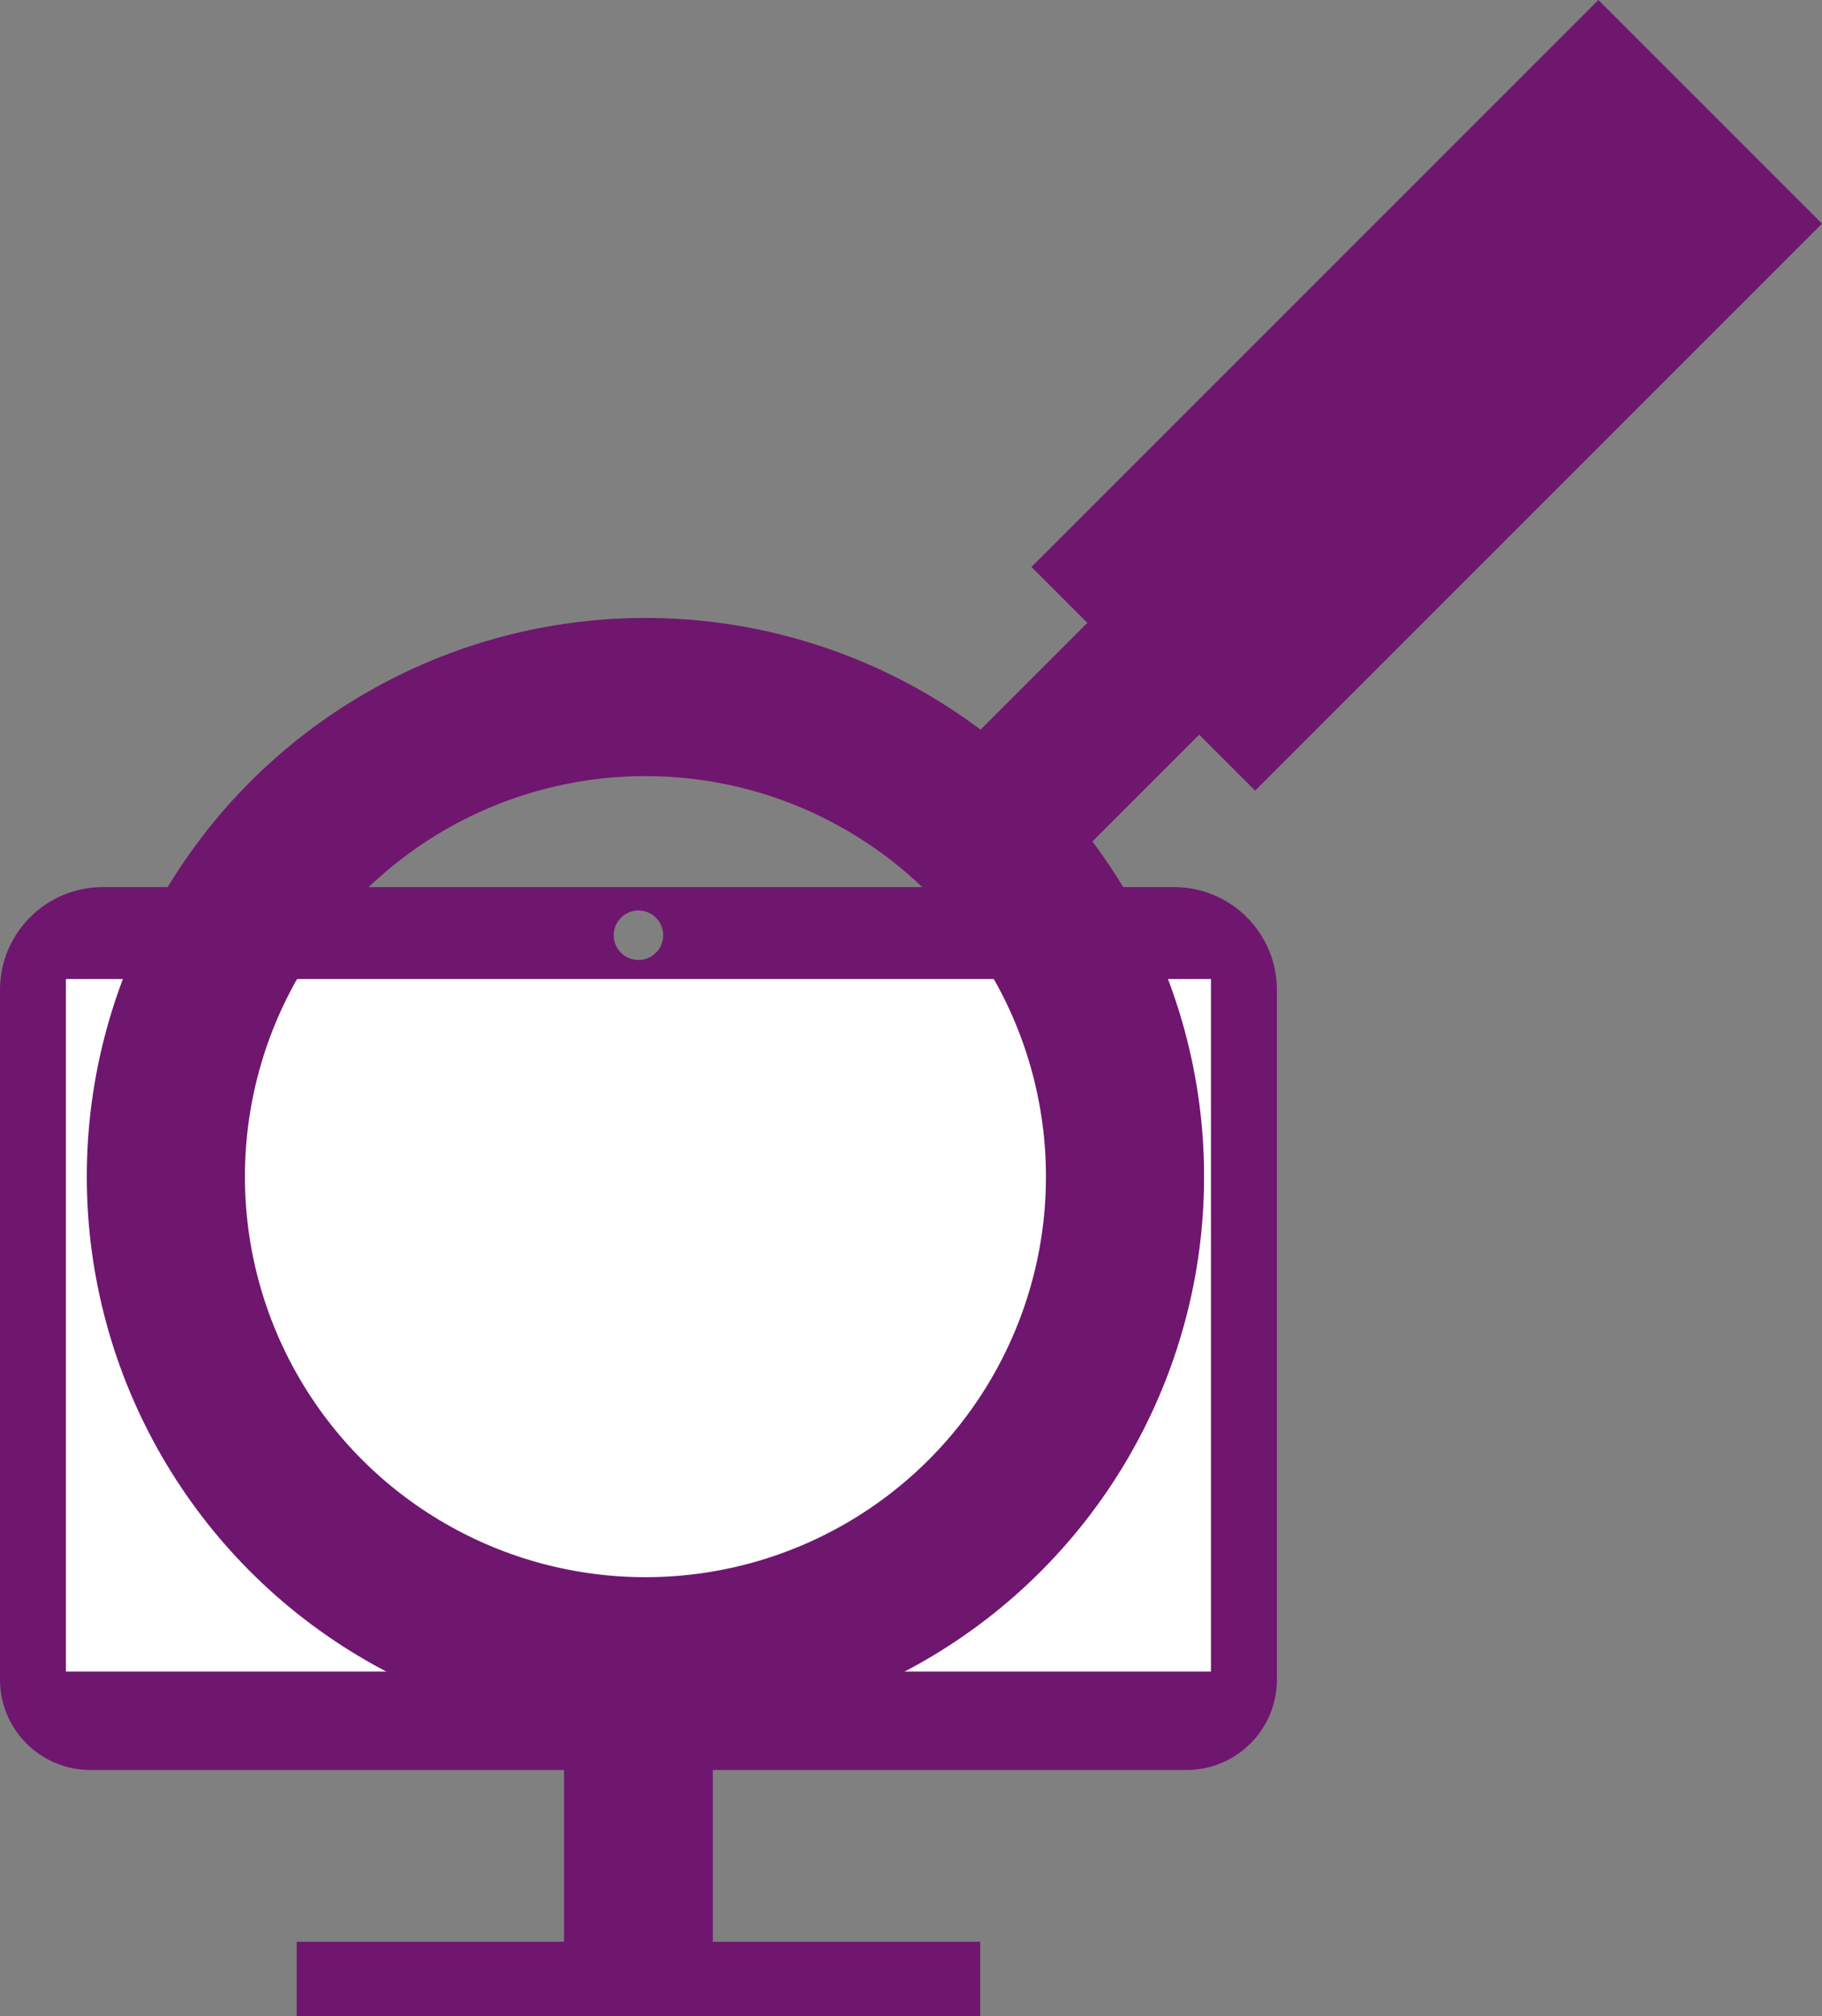
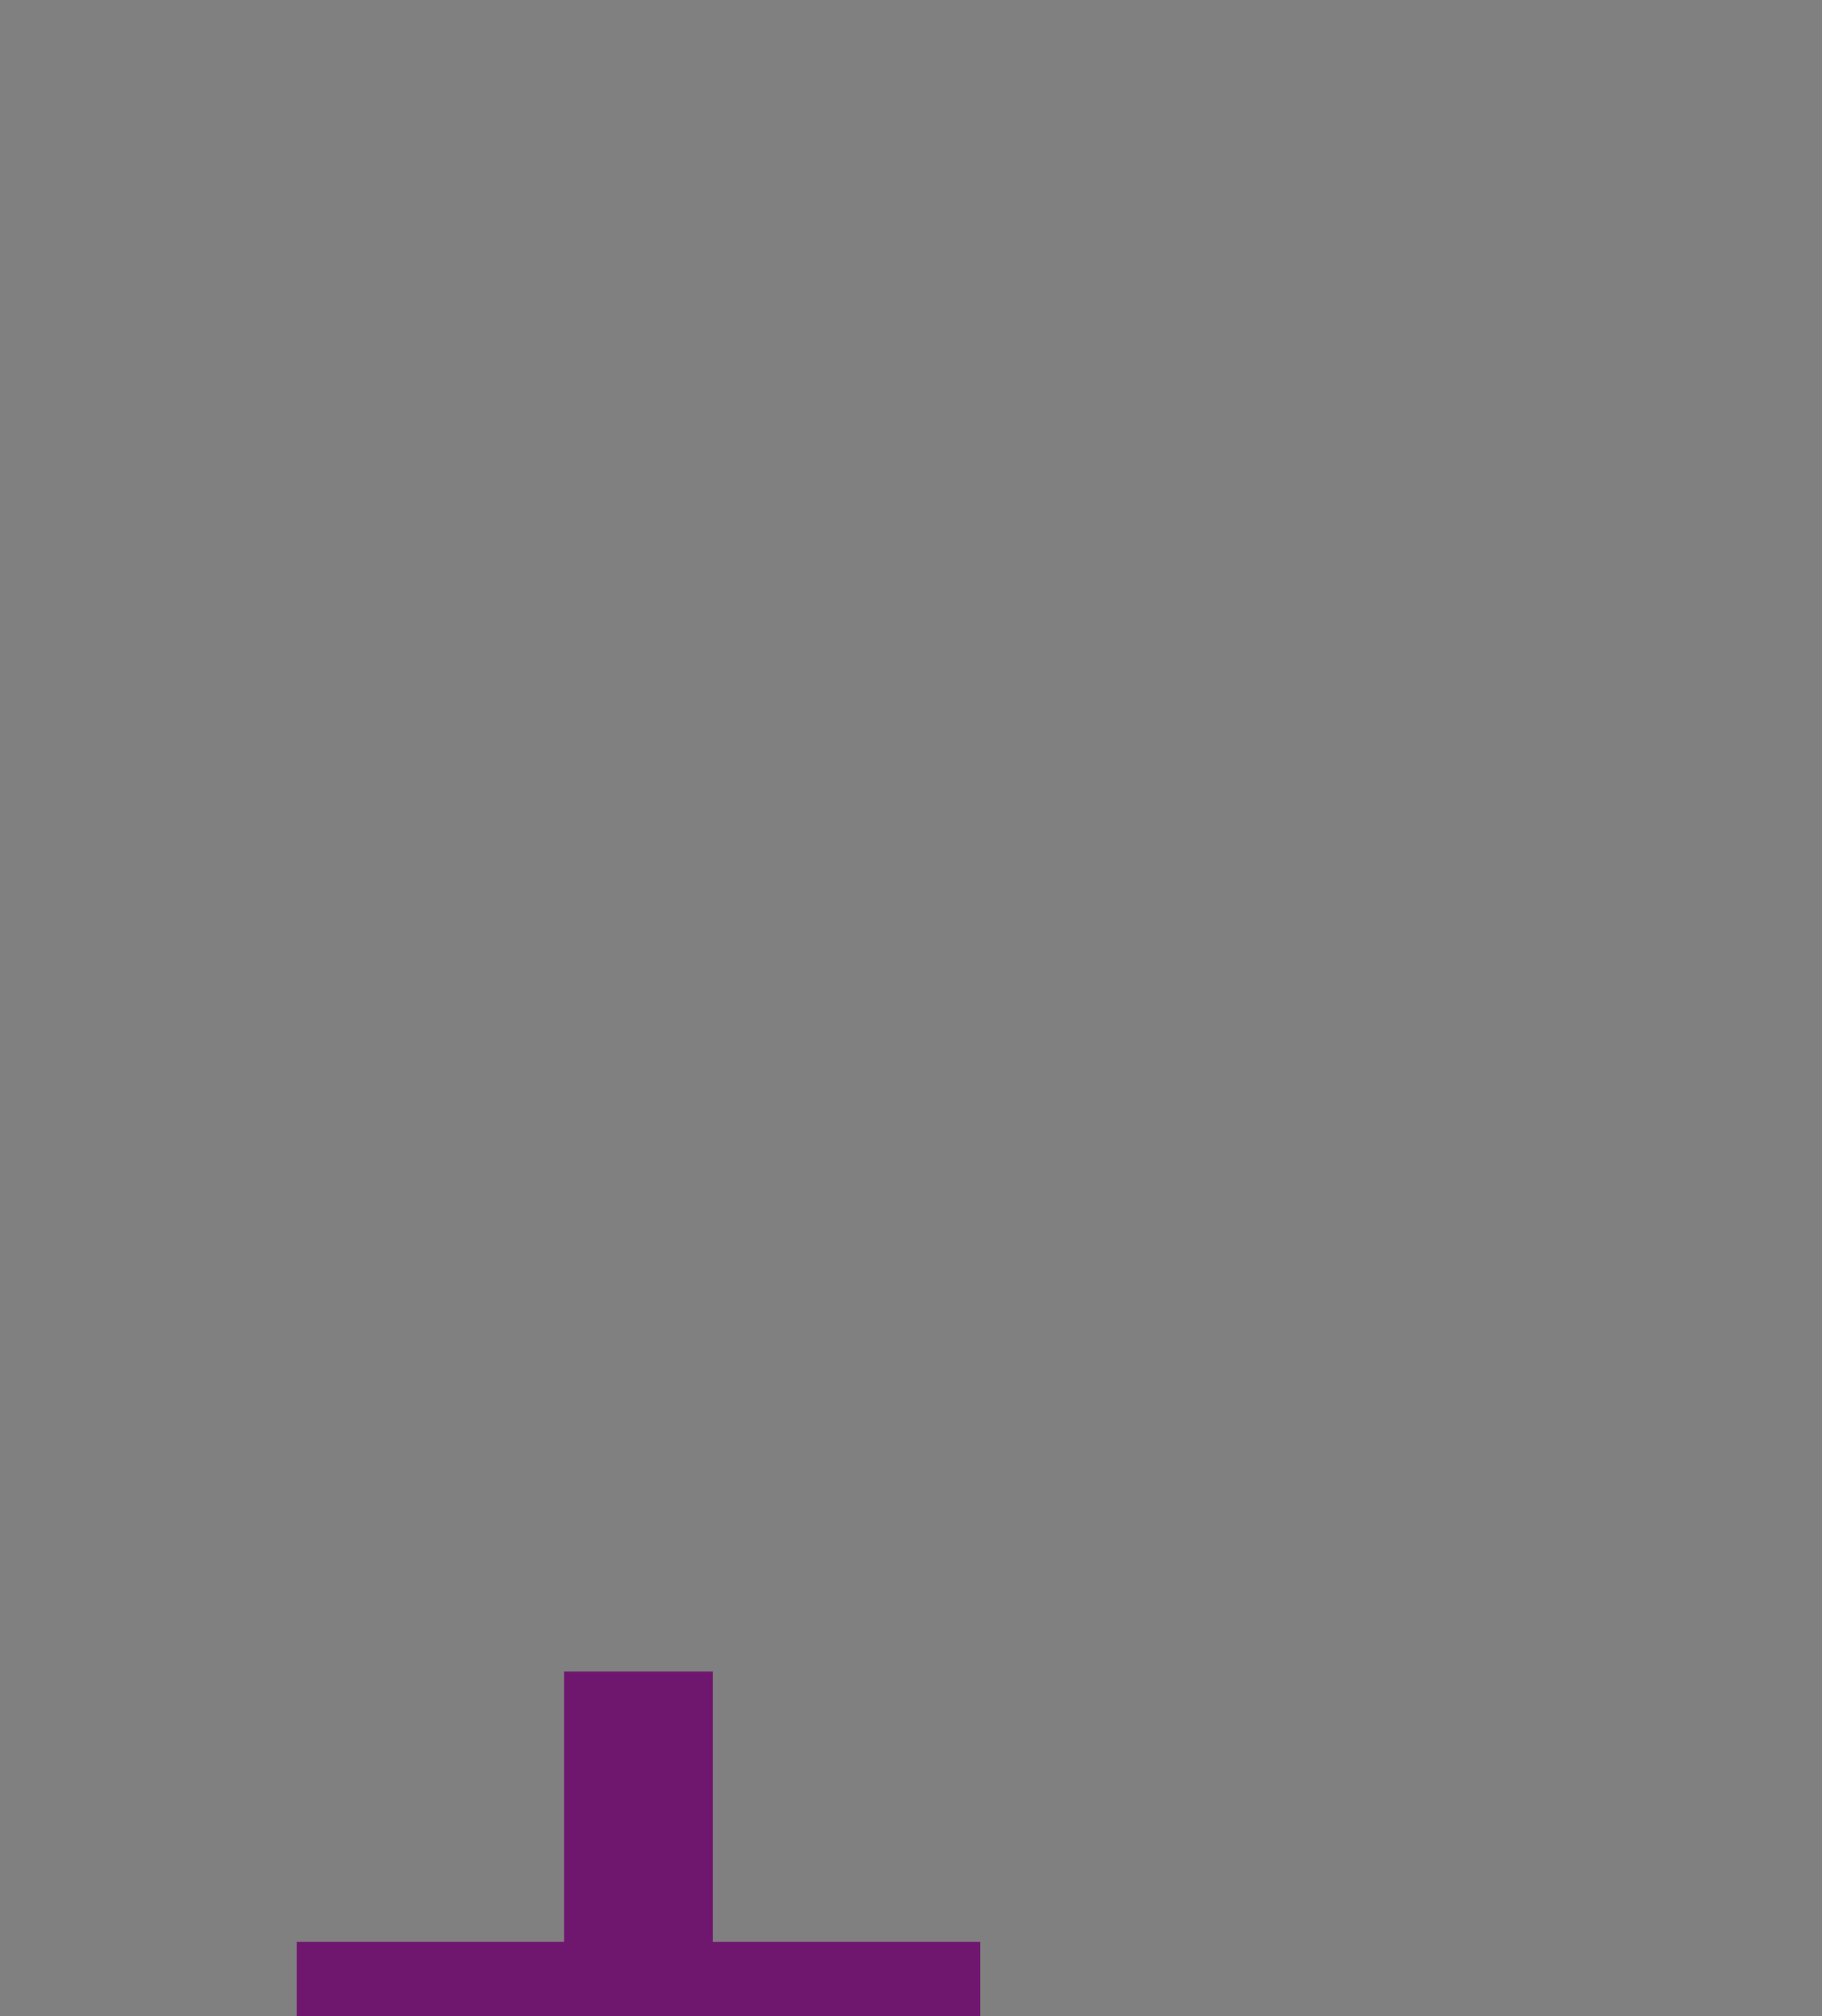
<svg xmlns="http://www.w3.org/2000/svg" id="Ebene_2" data-name="Ebene 2" viewBox="0 0 976.04 1079.99">
  <rect x="0" y="0" width="976.04" height="1079.99" fill="#808080" stroke="none" />
  <defs>
    <style>
      .cls-1 {
        stroke-width: 84.71px;
      }

      .cls-1, .cls-2, .cls-3, .cls-4 {
        fill: none;
        stroke: #6f166f;
        stroke-miterlimit: 10;
      }

      .cls-2 {
        stroke-width: 79.71px;
      }

      .cls-3 {
        stroke-width: 39.86px;
      }

      .cls-5 {
        fill: #6f166f;
      }

      .cls-5, .cls-6 {
        stroke-width: 0px;
      }

      .cls-4 {
        stroke-width: 169.42px;
      }

      .cls-6 {
        fill: #fff;
      }
    </style>
  </defs>
  <g id="Ebene_1-2" data-name="Ebene 1">
    <g id="Auswertungen">
      <g id="PC-Monitor">
        <g>
-           <path class="cls-5" d="M628.93,475.18H55.09c-30.43,0-55.09,24.67-55.09,55.09v369.42c0,26.74,21.68,48.42,48.42,48.42h587.19c26.74,0,48.42-21.68,48.42-48.42v-369.42c0-30.43-24.67-55.09-55.09-55.09ZM648.68,895.35H35.35v-370.89h613.33v370.89ZM355.28,500.97c0,7.32-5.94,13.26-13.26,13.26s-13.26-5.94-13.26-13.26,5.94-13.26,13.26-13.26,13.26,5.94,13.26,13.26Z" />
-           <rect class="cls-6" x="35.35" y="524.46" width="613.33" height="370.89" />
-         </g>
+           </g>
        <line class="cls-2" x1="342.01" y1="895.35" x2="342.01" y2="1076.9" />
        <line class="cls-3" x1="158.95" y1="1060.06" x2="525.08" y2="1060.06" />
      </g>
      <g id="Lupe">
-         <line class="cls-4" x1="916.14" y1="59.9" x2="612.44" y2="363.6" />
-         <line class="cls-1" x1="657.66" y1="318.37" x2="527.42" y2="448.61" />
-         <circle class="cls-1" cx="345.76" cy="630.28" r="256.91" />
-       </g>
+         </g>
    </g>
  </g>
</svg>